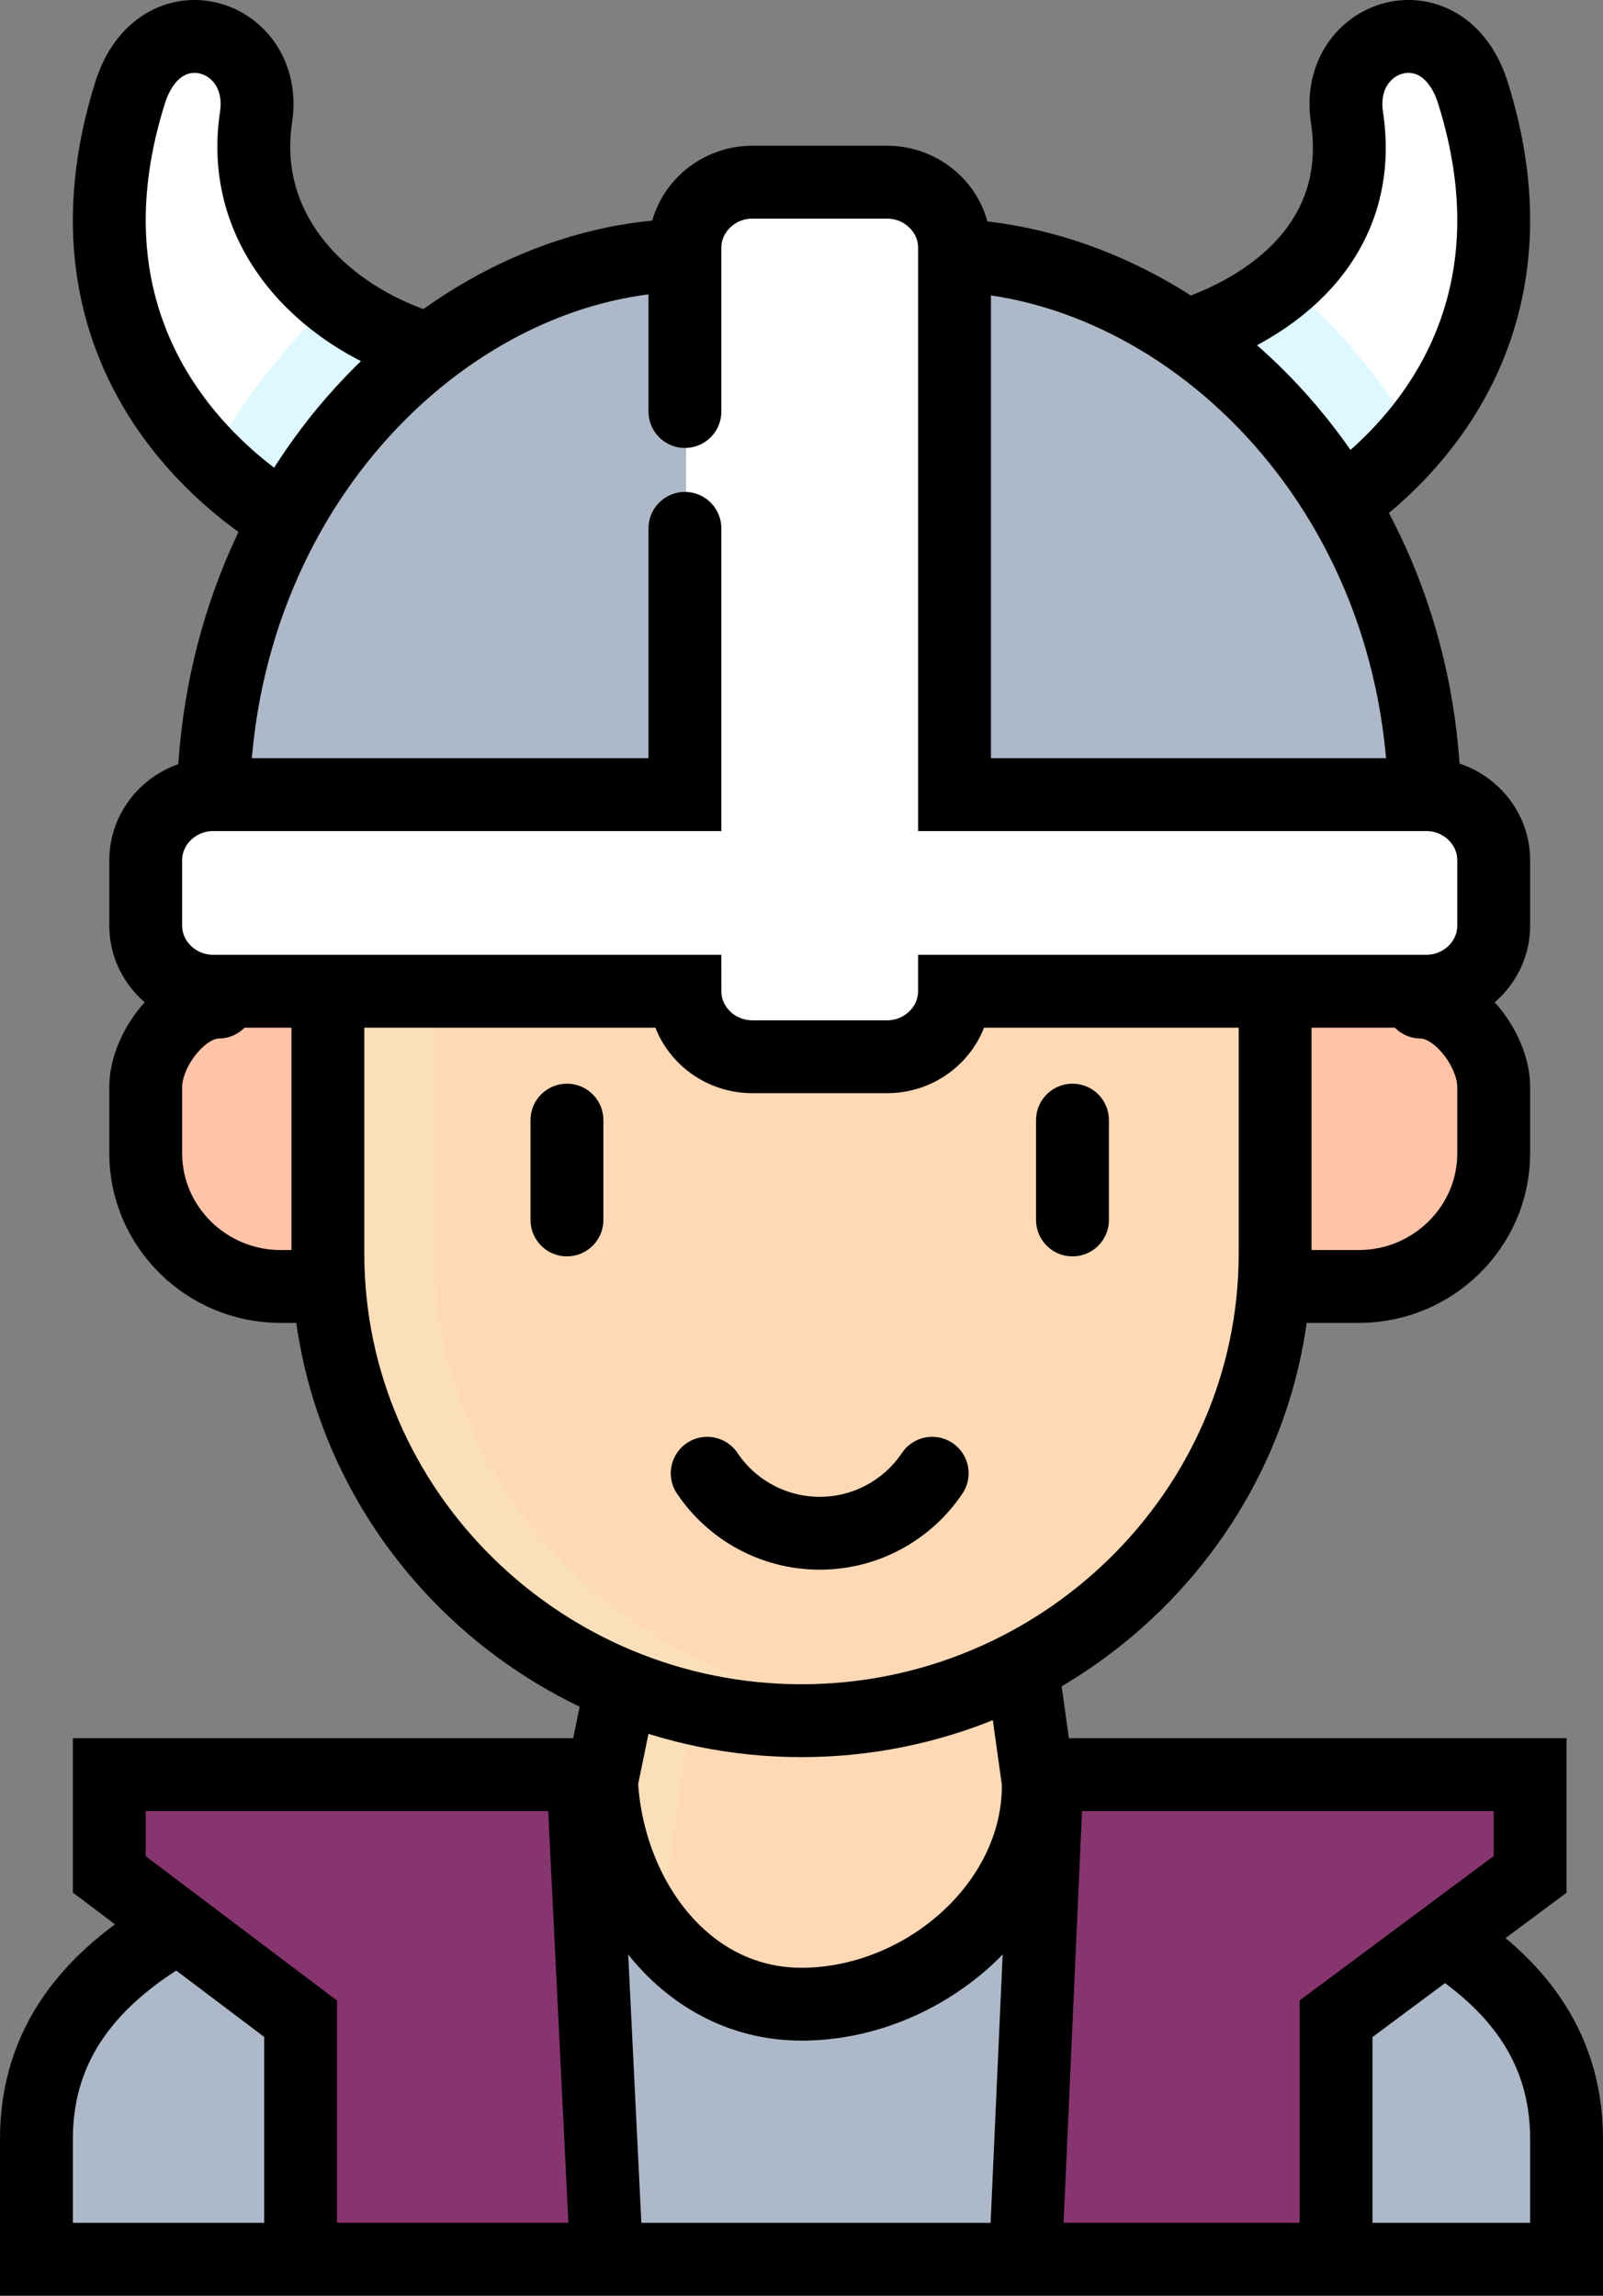
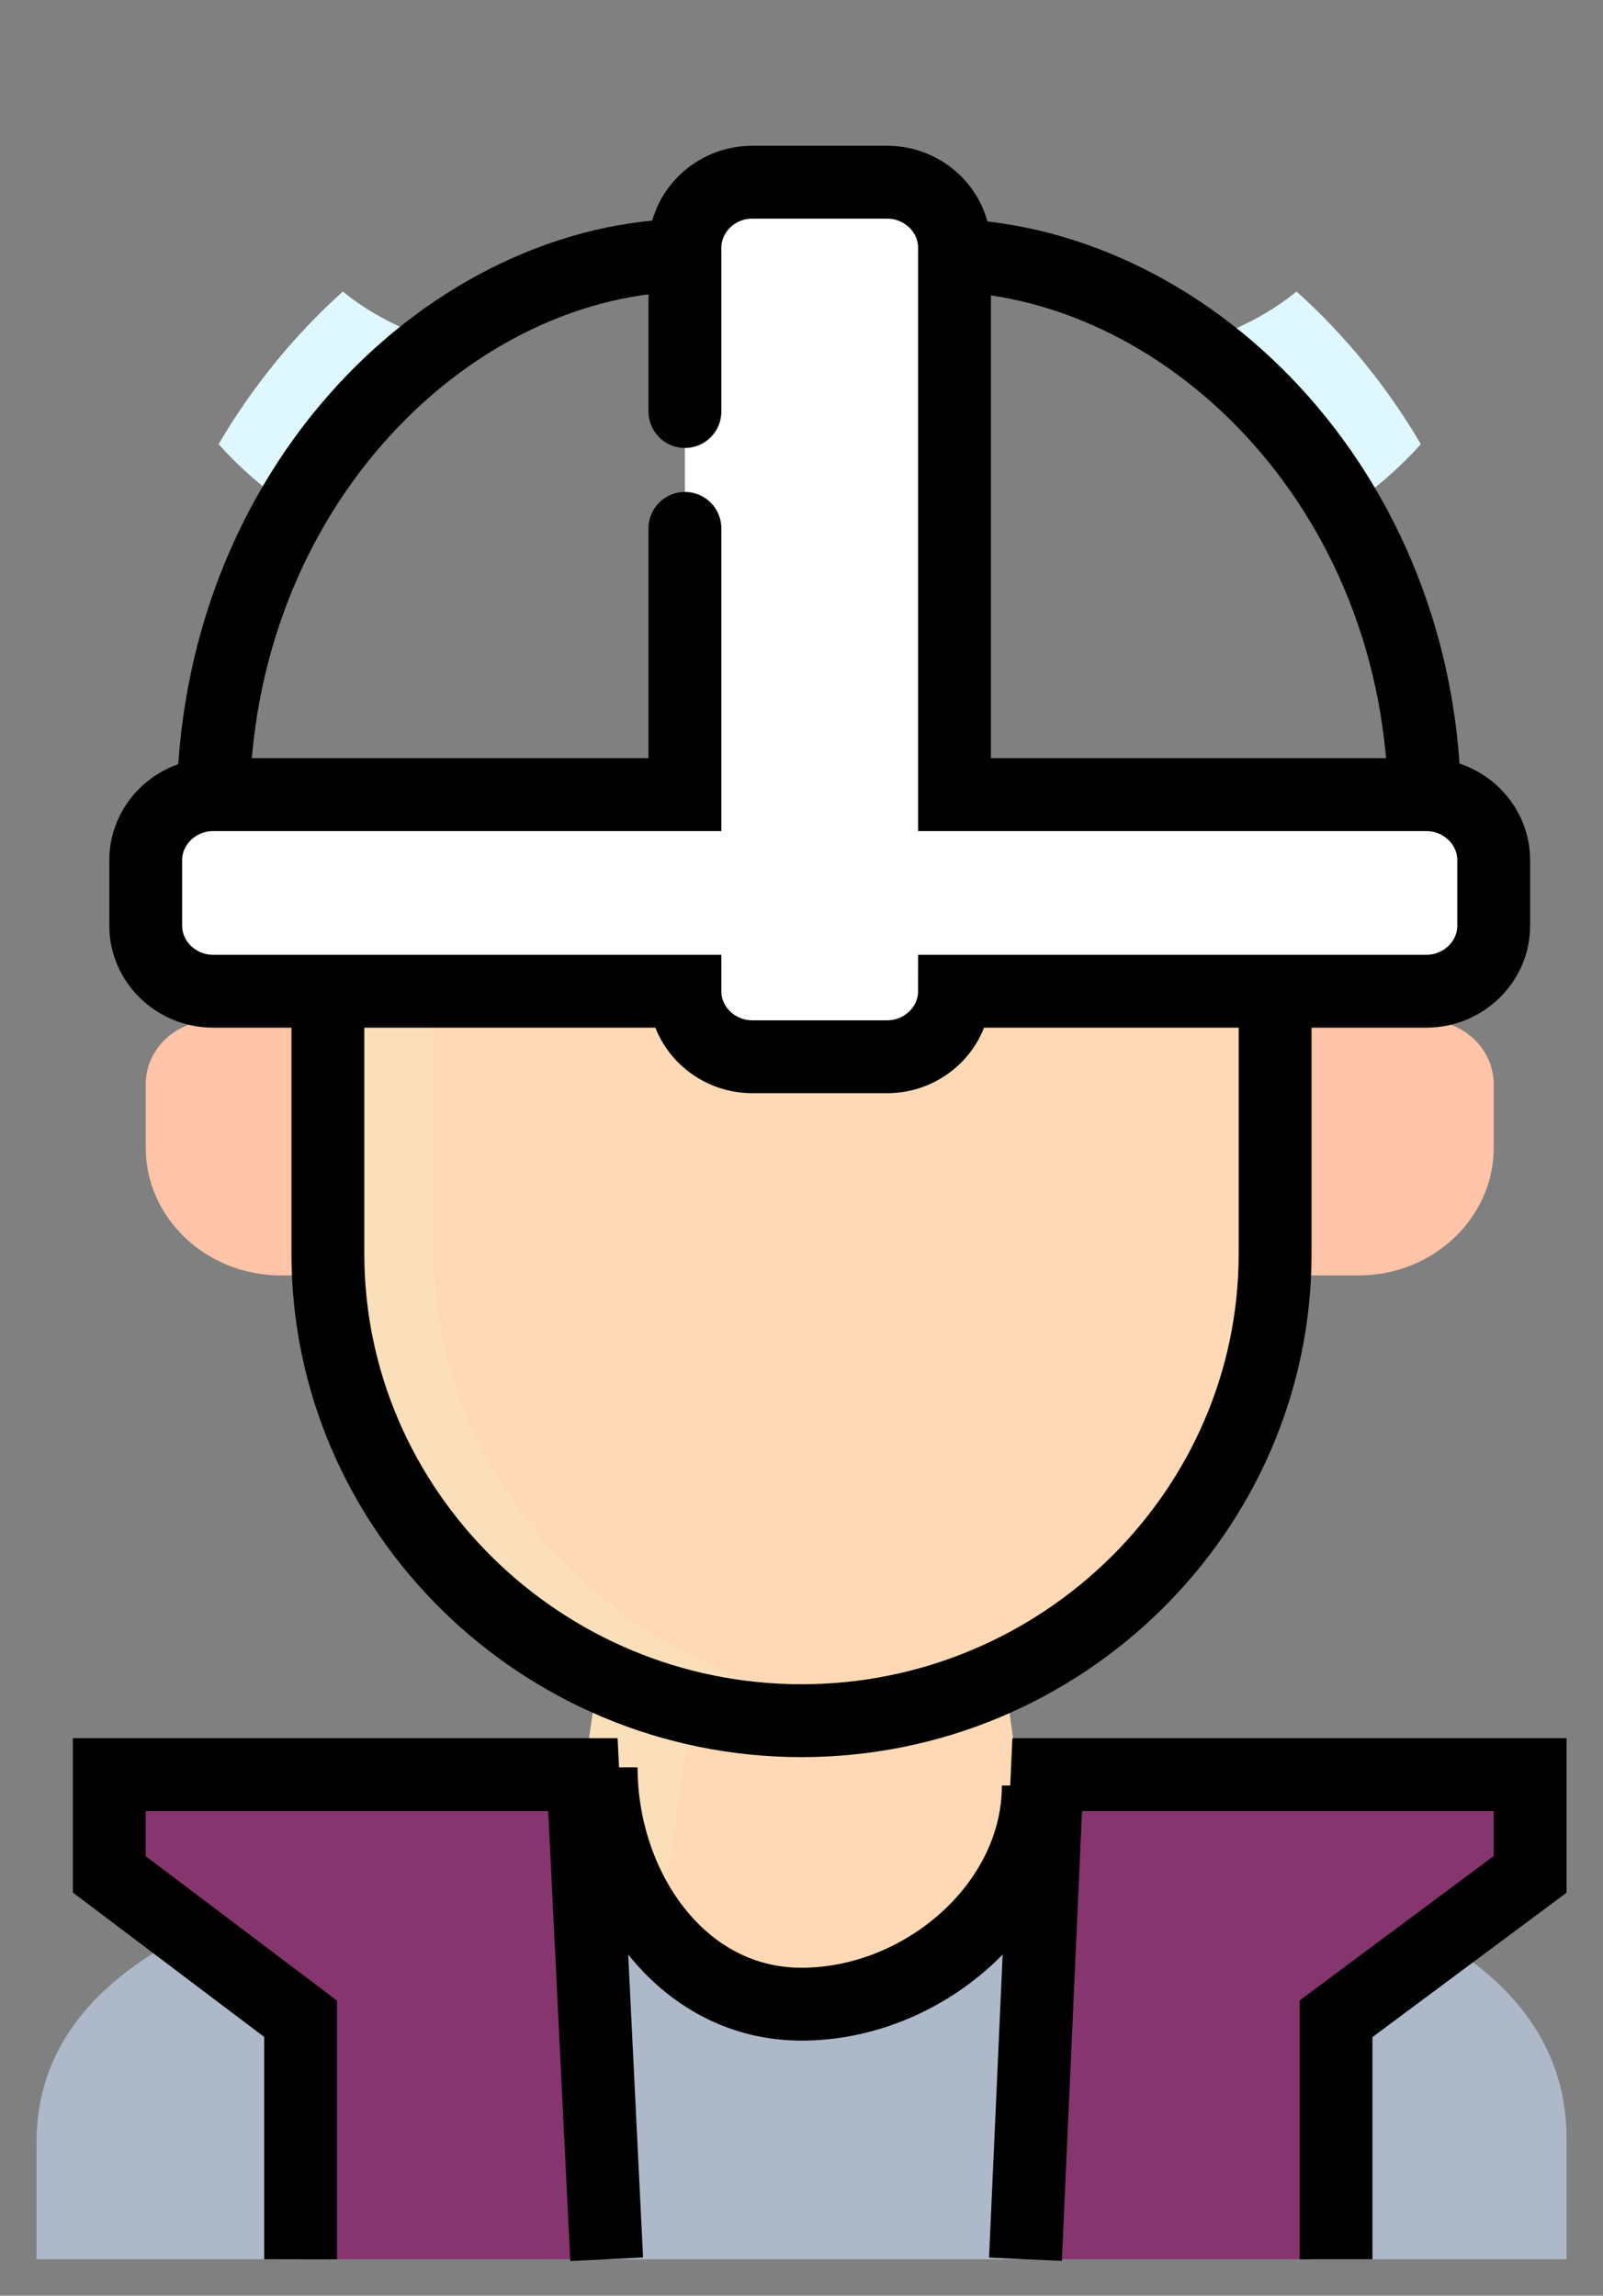
<svg xmlns="http://www.w3.org/2000/svg" width="44" height="63" viewBox="0 0 44 63" fill="none">
  <rect x="0" y="0" width="44" height="63" fill="#808080" stroke="none" />
-   <path fill-rule="evenodd" clip-rule="evenodd" d="M3.57 2.548C1.828 8.085 4.353 11.896 7.427 14C8.452 12.056 9.816 10.425 11.372 9.194C8.666 8.285 6.562 6.304 7.028 3.217C7.376 0.915 4.384 -0.039 3.57 2.548ZM32.628 9.194C34.184 10.425 35.548 12.056 36.573 14C39.647 11.896 42.172 8.085 40.43 2.548C39.616 -0.039 36.624 0.915 36.972 3.217C37.438 6.304 35.334 8.285 32.628 9.194Z" fill="white" />
  <path fill-rule="evenodd" clip-rule="evenodd" d="M6 12.189C6.63 12.894 7.349 13.497 8.102 14C9.115 12.127 10.462 10.554 12 9.368C11.027 9.049 10.133 8.594 9.412 8C8.067 9.207 6.911 10.635 6 12.189ZM35.588 8C36.933 9.207 38.089 10.635 39 12.189C38.37 12.894 37.651 13.497 36.898 14C35.885 12.127 34.538 10.554 33 9.368C33.973 9.049 34.867 8.594 35.588 8Z" fill="#DFF8FF" />
  <path fill-rule="evenodd" clip-rule="evenodd" d="M18.8 6.798V21.807H5.85C4.833 21.807 4 22.617 4 23.605V25.404C4 26.392 4.833 27.202 5.85 27.202H18.8C18.8 28.191 19.633 29 20.65 29H24.35C25.367 29 26.2 28.191 26.2 27.202H39.15C40.167 27.202 41 26.393 41 25.404V23.605C41 22.616 40.167 21.807 39.15 21.807H26.2V6.798C26.2 5.809 25.367 5 24.35 5H20.65C19.633 5 18.8 5.81 18.8 6.798Z" fill="white" />
-   <path fill-rule="evenodd" clip-rule="evenodd" d="M26.167 7V22H39C39 19.028 38.258 16.343 37.026 14.093C34.891 10.194 30.841 7 26.167 7ZM7.974 14.093C6.742 16.343 6 19.028 6 22H18.833V7C14.159 7 10.109 10.194 7.974 14.093Z" fill="#ADB9C8" />
  <path fill-rule="evenodd" clip-rule="evenodd" d="M35 28H25.714C25.714 28.995 24.878 29.809 23.857 29.809H20.143C19.122 29.809 18.286 28.995 18.286 28H9V34.333C9 41.329 14.879 47 22 47C29.121 47 35 41.328 35 34.333V28H35Z" fill="#FFD9B6" />
  <path fill-rule="evenodd" clip-rule="evenodd" d="M9.55 34.125V28H5.85C4.833 28 4 28.788 4 29.75V31.5C4 33.425 5.665 35 7.7 35H9.583C9.561 34.709 9.55 34.417 9.55 34.125ZM35.45 28V34.125C35.45 34.419 35.439 34.711 35.417 35H37.3C39.335 35 41 33.425 41 31.5V29.75C41 28.788 40.167 28 39.15 28H35.45Z" fill="#FFC3A8" />
  <path fill-rule="evenodd" clip-rule="evenodd" d="M27.57 46C25.881 46.803 23.991 47.254 22 47.254C20.009 47.254 18.119 46.803 16.43 46L16 49.076C16 52.348 18.686 55 22 55C25.314 55 28 52.348 28 49.076L27.57 46Z" fill="#FFD9B6" />
  <path fill-rule="evenodd" clip-rule="evenodd" d="M21.976 54.798C18.649 54.798 15.952 52.202 15.952 49V62H28V49C28 52.202 25.303 54.798 21.976 54.798ZM7.662 62V55.548L4.675 53.316C2.533 54.543 1 56.242 1 58.813V62H7.662Z" fill="#ADB9C8" />
  <path fill-rule="evenodd" clip-rule="evenodd" d="M28.525 49V62H36.817V55.548L42 51.676V49H28.525ZM16.475 62V49H3V51.676L8.183 55.548V62H16.475Z" fill="#86356F" />
  <path fill-rule="evenodd" clip-rule="evenodd" d="M36 55.313V62H43V58.697C43 56.032 41.389 54.271 39.138 53L36 55.313Z" fill="#ADB9C8" />
  <path fill-rule="evenodd" clip-rule="evenodd" d="M11.903 28H9V34.333C9 41.329 15.127 47 22.548 47C23.038 47 23.523 46.974 24 46.926C17.248 46.245 11.903 40.867 11.903 34.334V28Z" fill="#FBDFBA" />
  <path fill-rule="evenodd" clip-rule="evenodd" d="M19 46.846C18.109 46.652 17.244 46.369 16.42 46L16 48.824C16 50.502 16.819 52.002 18.105 53L19 46.846Z" fill="#FBDFBA" />
-   <path d="M17 46.5L16.488 49M28.081 45.918L28.512 49M15.562 33.478V30.739M29.438 33.478V30.739M9 35.304H7.7C5.665 35.304 4 33.661 4 31.652V29.826C4 28.822 4.982 27.5 6 27.5M35.417 35.304H37.3C39.335 35.304 41 33.661 41 31.652V29.826C41 28.822 40.017 27.5 39 27.5M19.412 40.43C20.076 41.42 21.214 42.076 22.5 42.076C23.786 42.076 24.924 41.42 25.587 40.43" stroke="black" stroke-width="2" stroke-miterlimit="22.926" stroke-linecap="round" />
  <path d="M35 28V34.407C35 41.454 29.15 47.22 22 47.22C14.85 47.22 9 41.454 9 34.407V28M28.5 49C28.5 52.286 25.334 55 22 55C18.667 55 16.5 51.786 16.5 48.5" stroke="black" stroke-width="2" stroke-miterlimit="22.926" />
  <path d="M18.8 14.5V21.807H5.85C4.833 21.807 4 22.617 4 23.605V25.404C4 26.392 4.833 27.202 5.85 27.202H18.8C18.8 28.191 19.633 29 20.65 29H24.35C25.367 29 26.2 28.191 26.2 27.202H39.15C40.167 27.202 41 26.393 41 25.404V23.605C41 22.616 40.167 21.807 39.15 21.807H26.2V6.798C26.2 5.809 25.367 5 24.35 5H20.65C19.633 5 18.8 5.81 18.8 6.798V11.293" stroke="black" stroke-width="2" stroke-miterlimit="22.926" stroke-linecap="round" />
  <path d="M5.851 22.235C5.851 13.36 12.426 7 19 7M16.652 62L16 48.701H3V51.438L8.251 55.4V62" stroke="black" stroke-width="2" stroke-miterlimit="22.926" />
-   <path d="M39.321 53C41.465 54.271 43 56.032 43 58.697V62H33.109H1V58.697C1 56.032 2.535 54.271 4.68 53" stroke="black" stroke-width="2" stroke-miterlimit="22.926" />
  <path d="M28.147 62L28.744 48.701H42V51.438L36.672 55.4V62M39.107 22.235C39.107 13.36 32.436 7 25.765 7" stroke="black" stroke-width="2" stroke-miterlimit="22.926" />
-   <path d="M36.572 14C39.646 11.896 42.172 8.085 40.43 2.548C39.616 -0.039 36.624 0.915 36.972 3.217C37.438 6.304 35.334 8.285 32.627 9.194M7.428 14C4.354 11.896 1.828 8.085 3.57 2.548C4.384 -0.039 7.376 0.915 7.028 3.217C6.562 6.304 8.793 8.592 11.5 9.5" stroke="black" stroke-width="2" stroke-miterlimit="22.926" />
</svg>